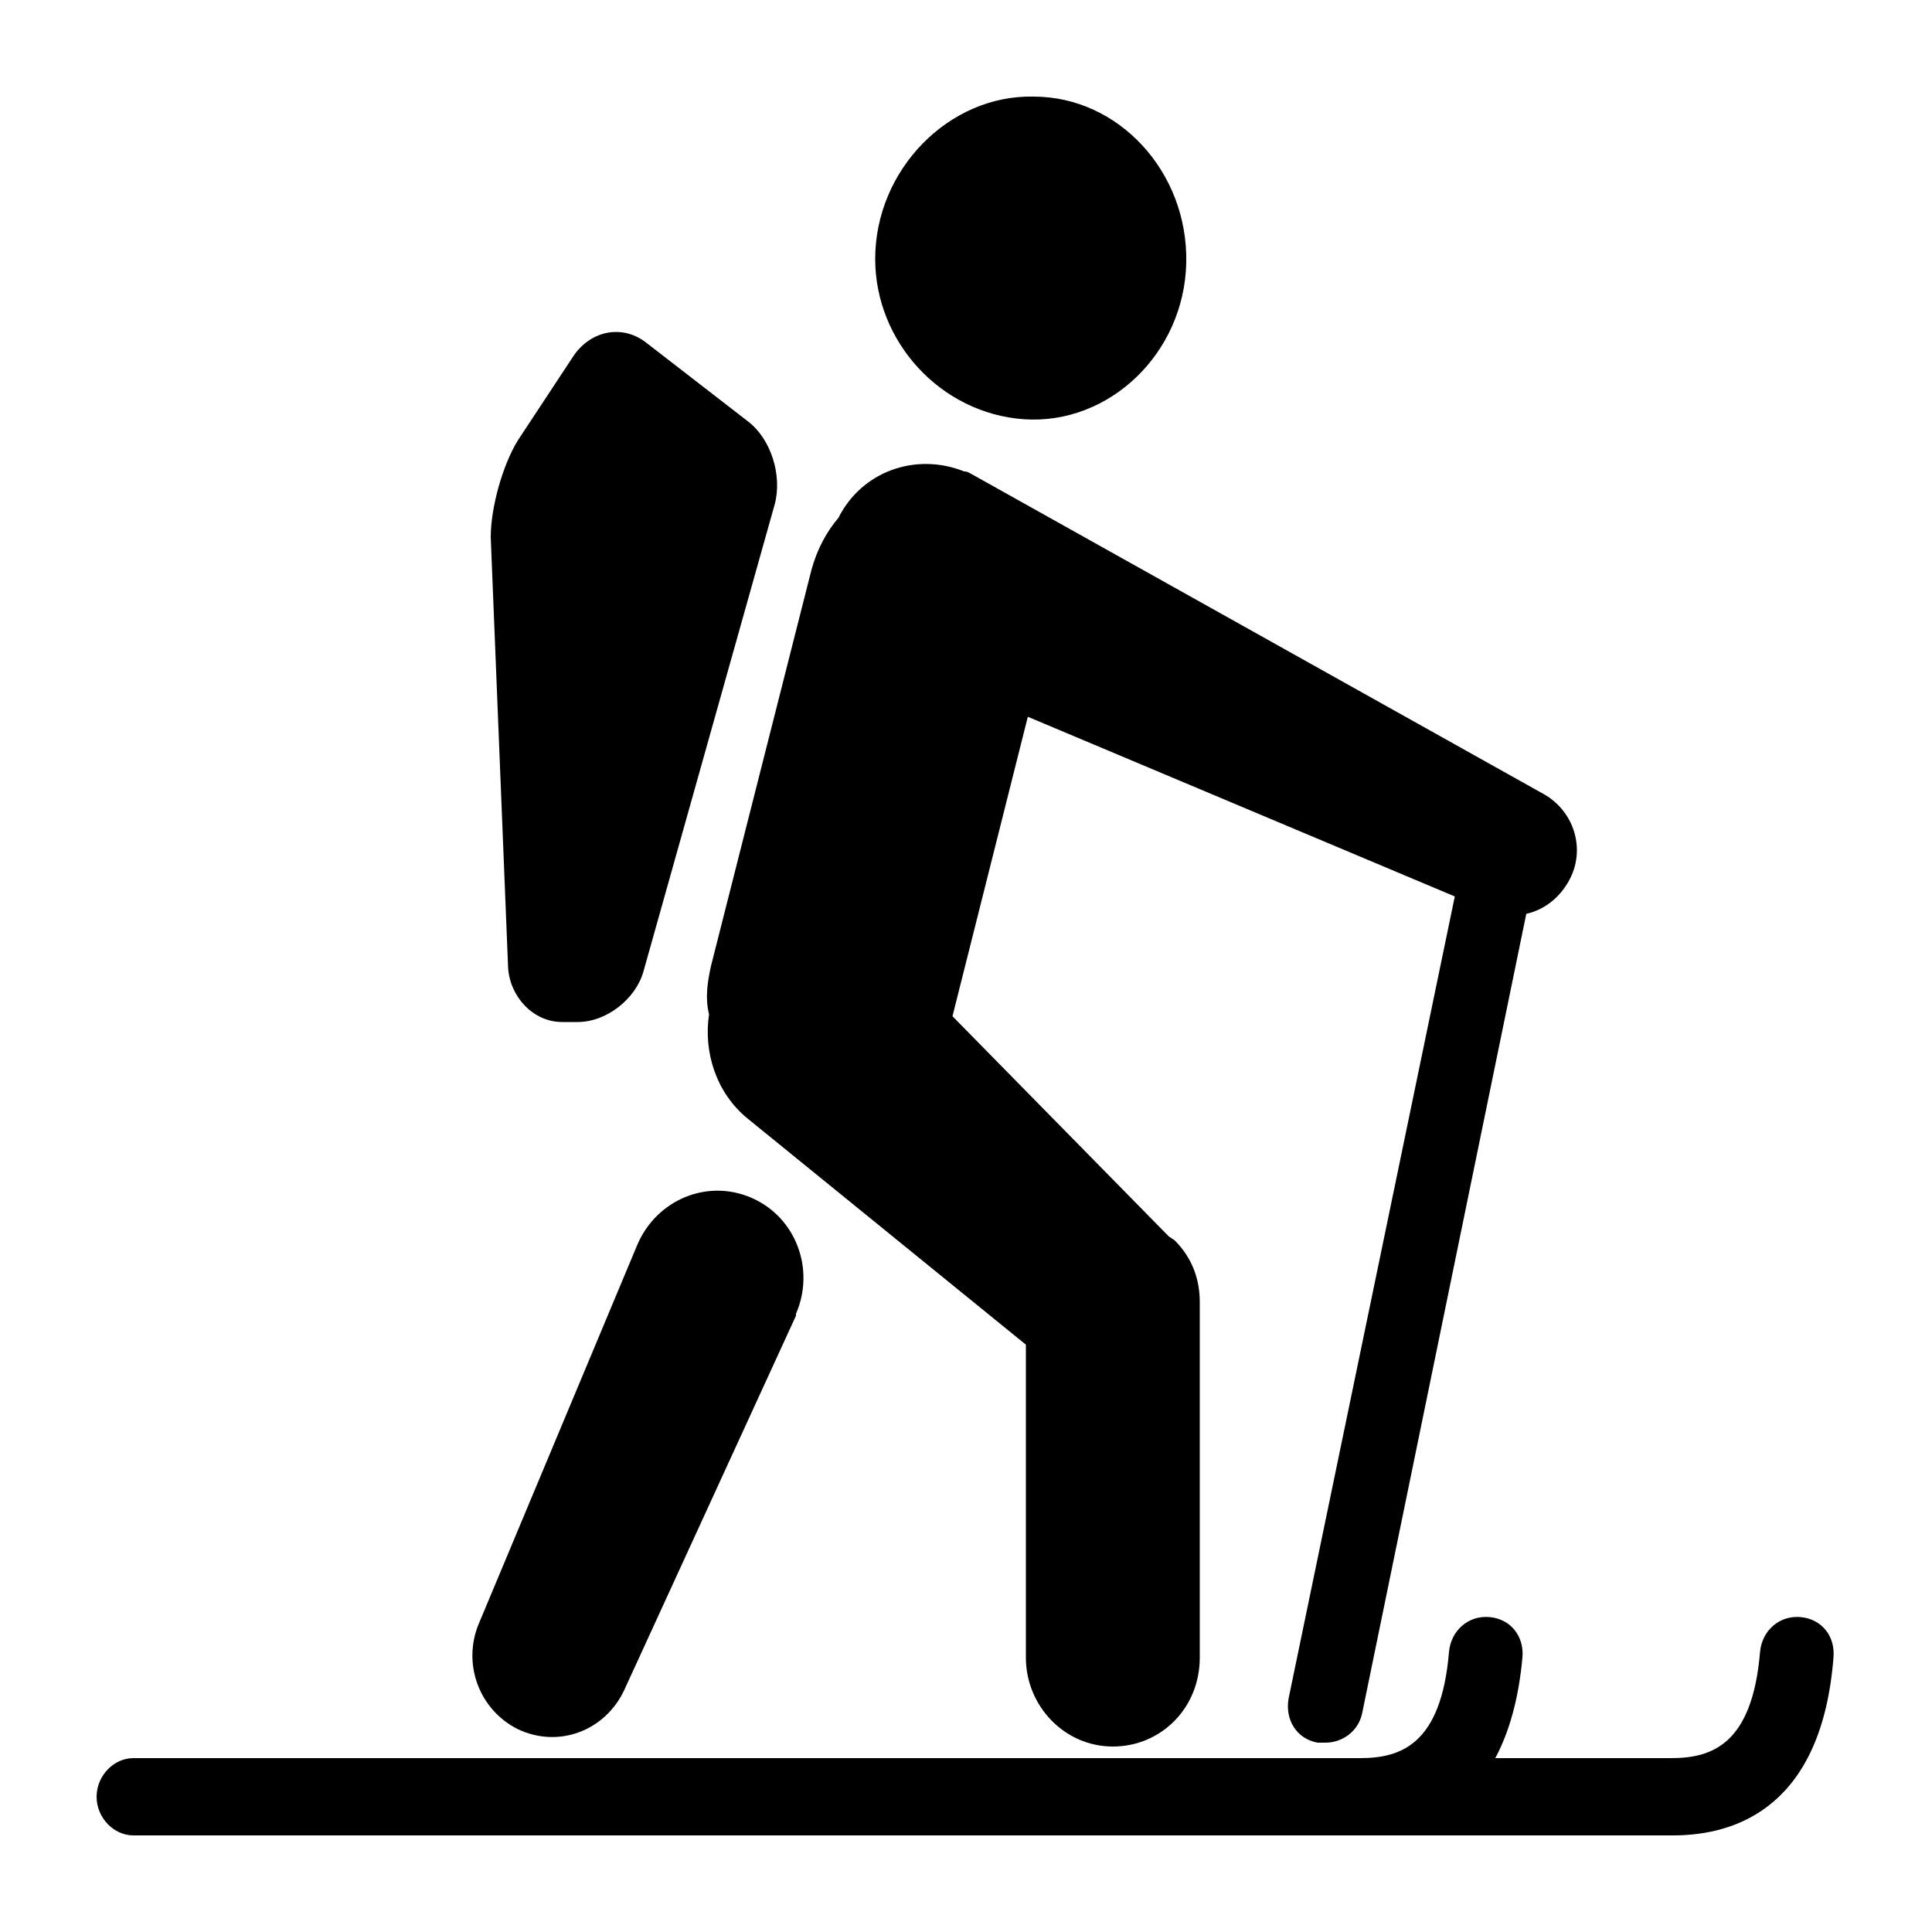
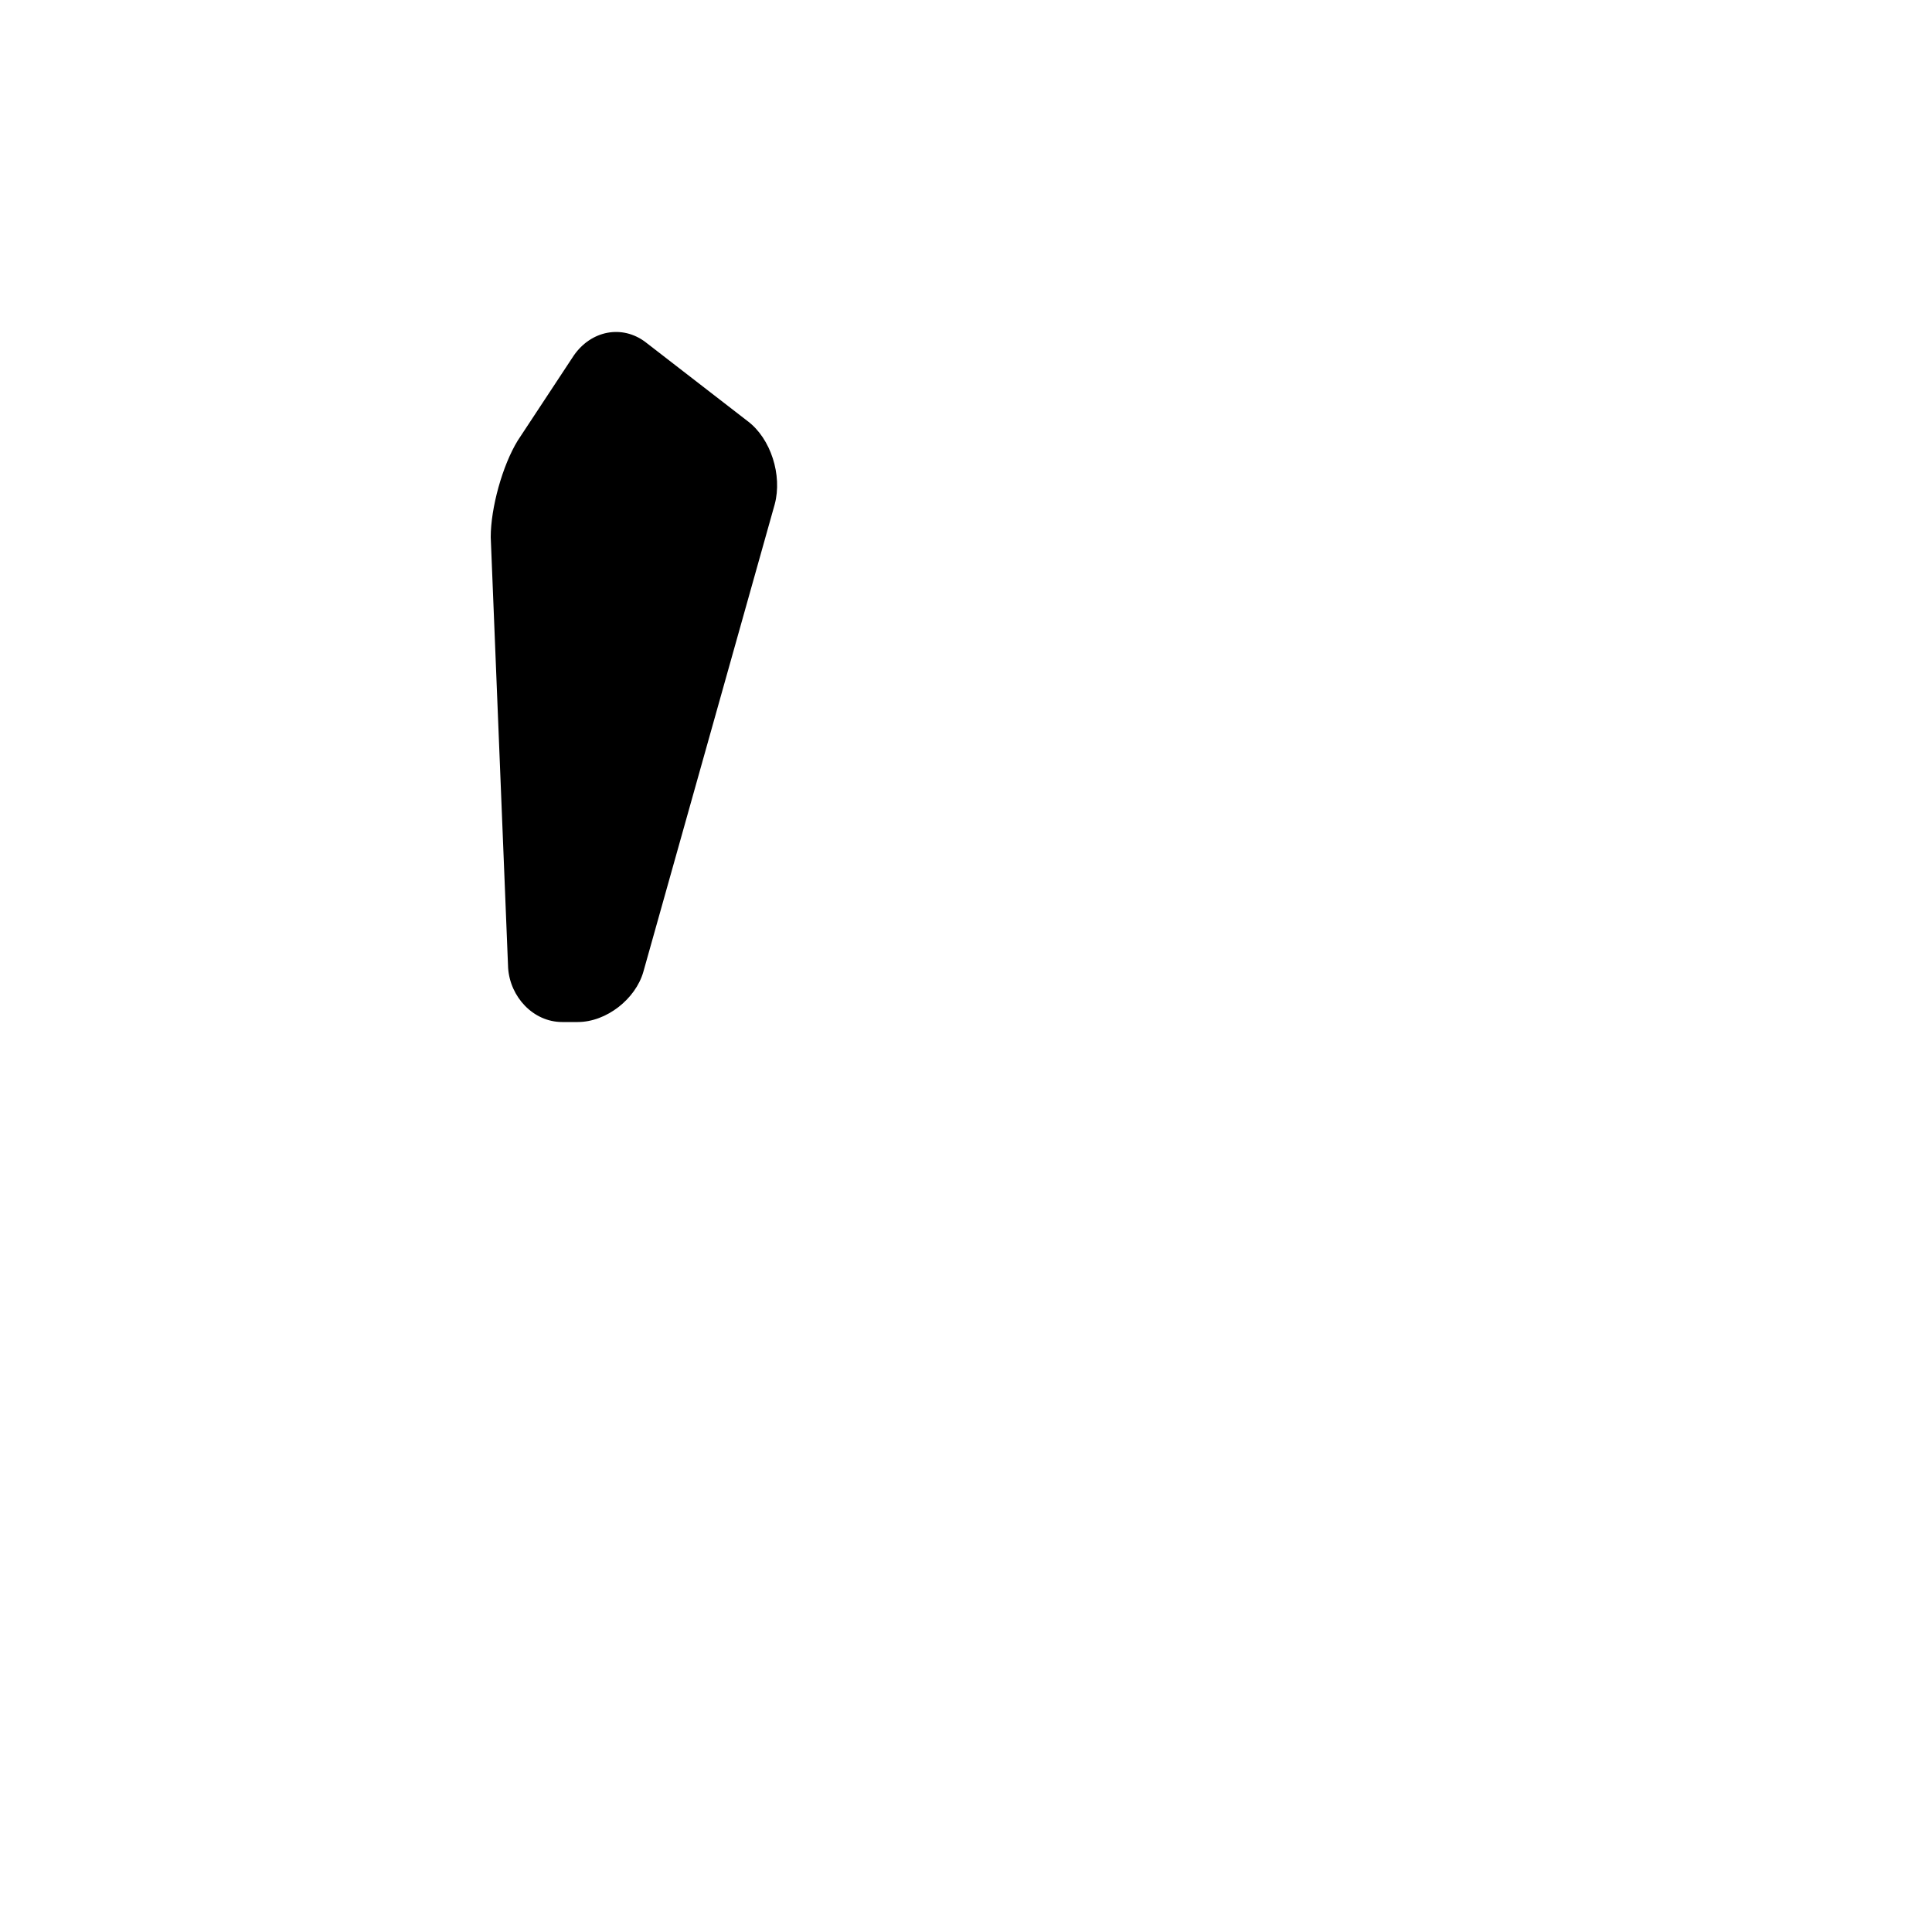
<svg xmlns="http://www.w3.org/2000/svg" xml:space="preserve" style="enable-background:new 0 0 100 100;" viewBox="0 0 100 100" height="100px" width="100px" y="0px" x="0px" id="Ebene_1" version="1.1">
-   <path d="M41.2,68.1l-8.9,19.4c-1,2.1-3.4,3-5.5,2c-2-1-2.9-3.4-2-5.5L33,64.4c1-2.3,3.6-3.4,5.9-2.4c2.3,1,3.3,3.7,2.3,6  C41.2,68,41.2,68.1,41.2,68.1z" />
  <path d="M33.4,17.7c-1.2-0.9-2.8-0.6-3.7,0.7l-2.9,4.4c-0.8,1.3-1.4,3.5-1.4,5l0.9,22.3c0.1,1.5,1.3,2.8,2.8,2.8l0.8,0  c1.5,0,3-1.2,3.4-2.6l6.8-24.2c0.4-1.5-0.2-3.4-1.4-4.3L33.4,17.7z" />
-   <path d="M86.6,95H6.9C5.9,95,5,94.1,5,93c0-1.1,0.9-2,1.9-2h79.6c2.1,0,4.2-0.7,4.6-5.5c0.1-1.1,1-1.9,2.1-1.8  c1.1,0.1,1.8,1,1.7,2.1C94.3,93.4,90,95,86.6,95z" />
-   <path d="M70.4,95c-1.1,0-1.9-0.9-1.9-2c0-1.1,0.9-2,1.9-2c2.1,0,4.2-0.7,4.6-5.5c0.1-1.1,1-1.9,2.1-1.8c1.1,0.1,1.8,1,1.7,2.1  C78.1,93.4,73.8,95,70.4,95z" />
  <g>
-     <path d="M53,21.7c4.4,0.3,8.3-3.4,8.4-8.1C61.5,8.9,57.9,5,53.5,5c-4.4-0.1-8.2,3.8-8.2,8.4C45.3,17.7,48.7,21.4,53,21.7z" />
-     <path d="M79.9,41.1L50.4,24.6c-0.2-0.1-0.3-0.2-0.5-0.2c-2.5-1-5.3,0-6.5,2.4c-0.6,0.7-1.1,1.6-1.4,2.7L36.8,50   c-0.2,0.9-0.3,1.7-0.1,2.5c-0.3,2,0.4,4.1,2,5.4l14.4,11.7v16.2c0,2.5,2,4.6,4.5,4.6c2.5,0,4.5-2,4.5-4.6V67.4   c0-1.2-0.4-2.3-1.3-3.2L60.5,64L49.3,52.6l3.9-15.5l22.1,9.3l-8.6,41.5c-0.2,1.1,0.4,2.1,1.5,2.3c0.1,0,0.3,0,0.4,0   c0.9,0,1.7-0.6,1.9-1.5L79,47.3c0.9-0.2,1.7-0.8,2.2-1.7C82.1,44,81.5,42,79.9,41.1z" />
-   </g>
+     </g>
</svg>